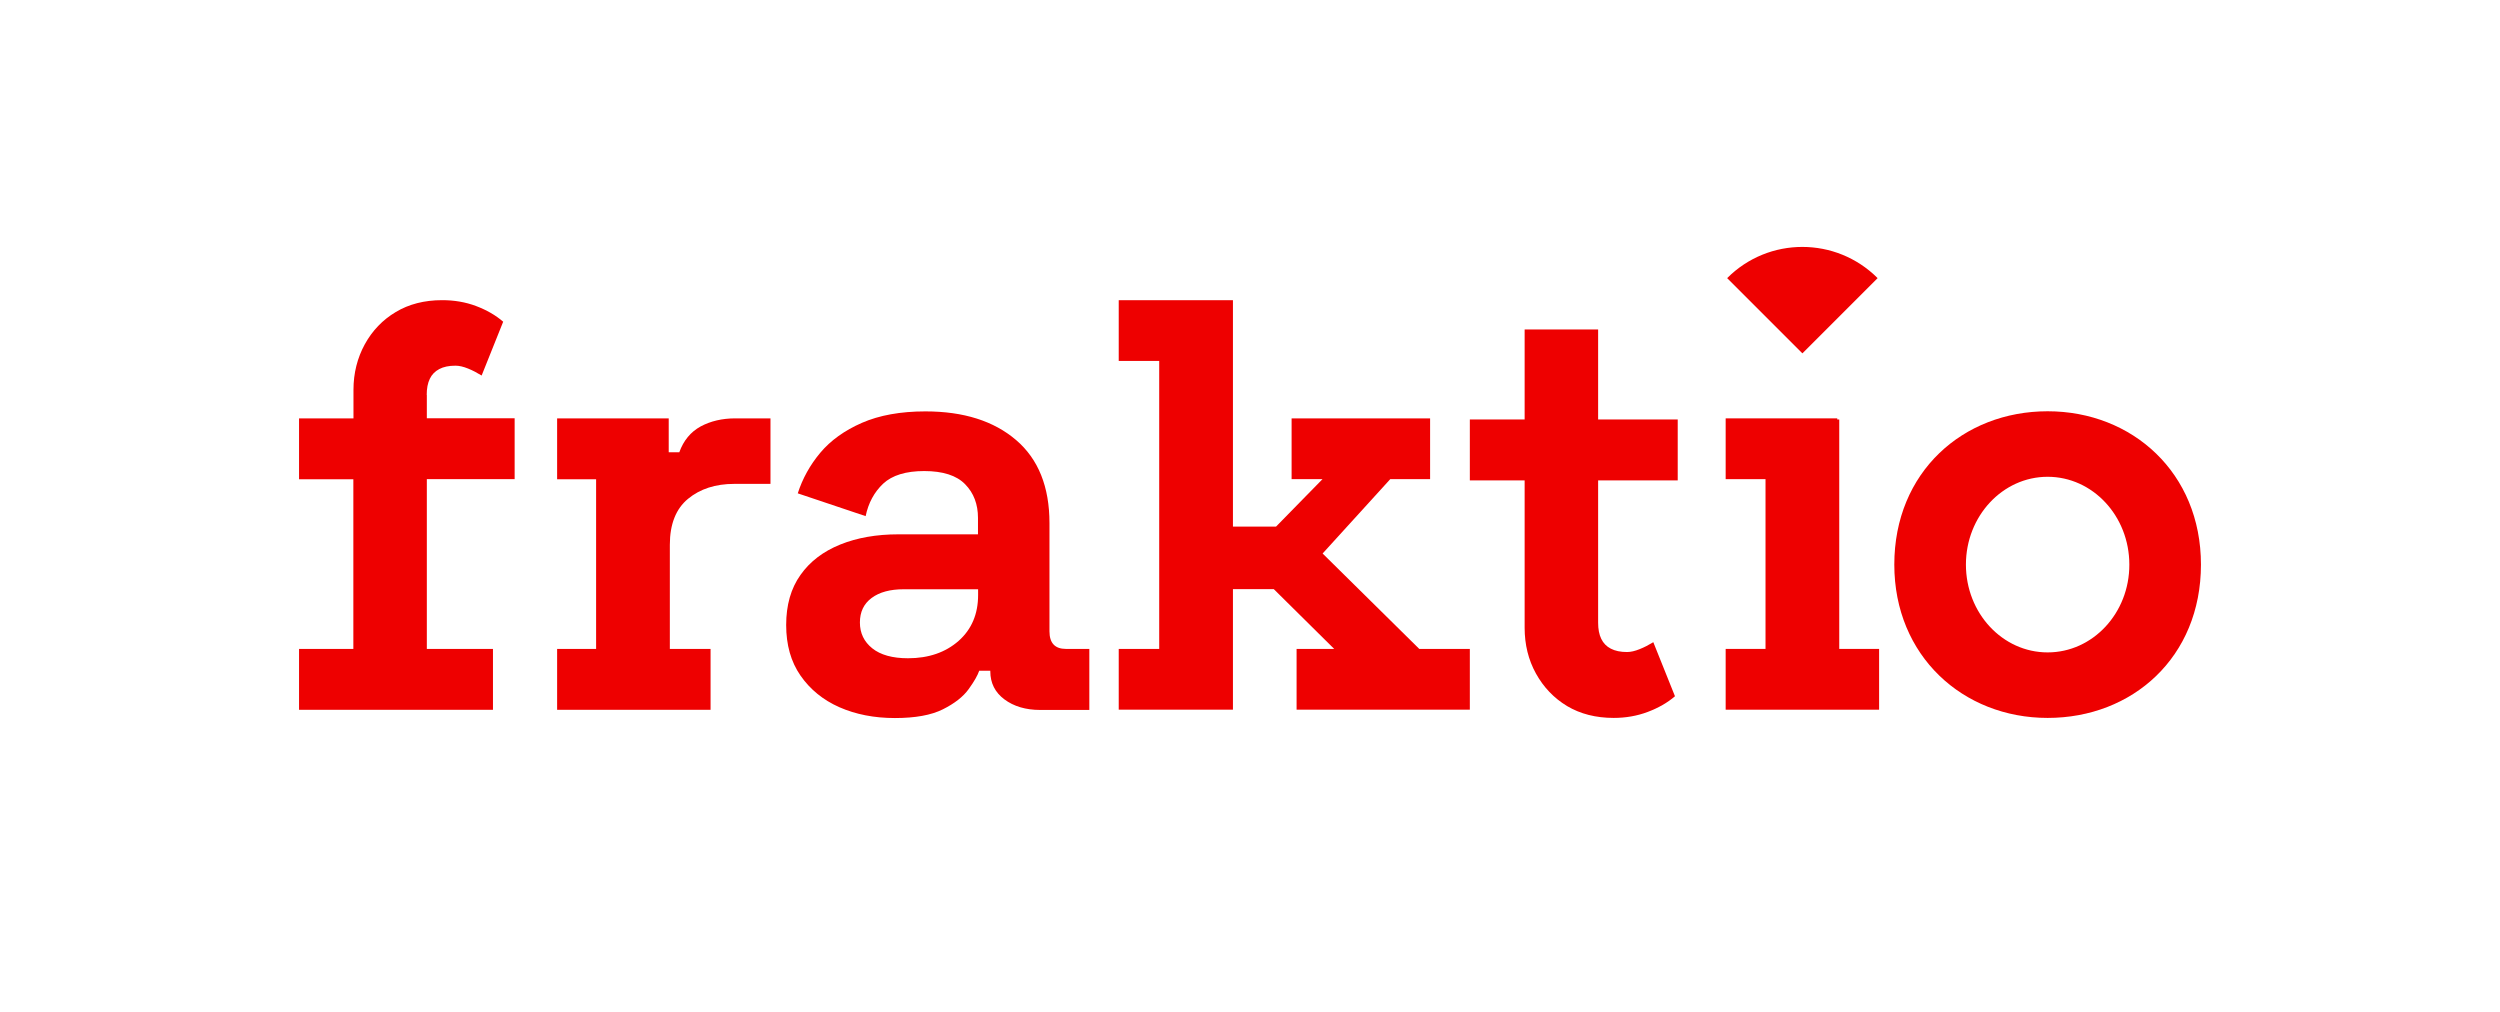
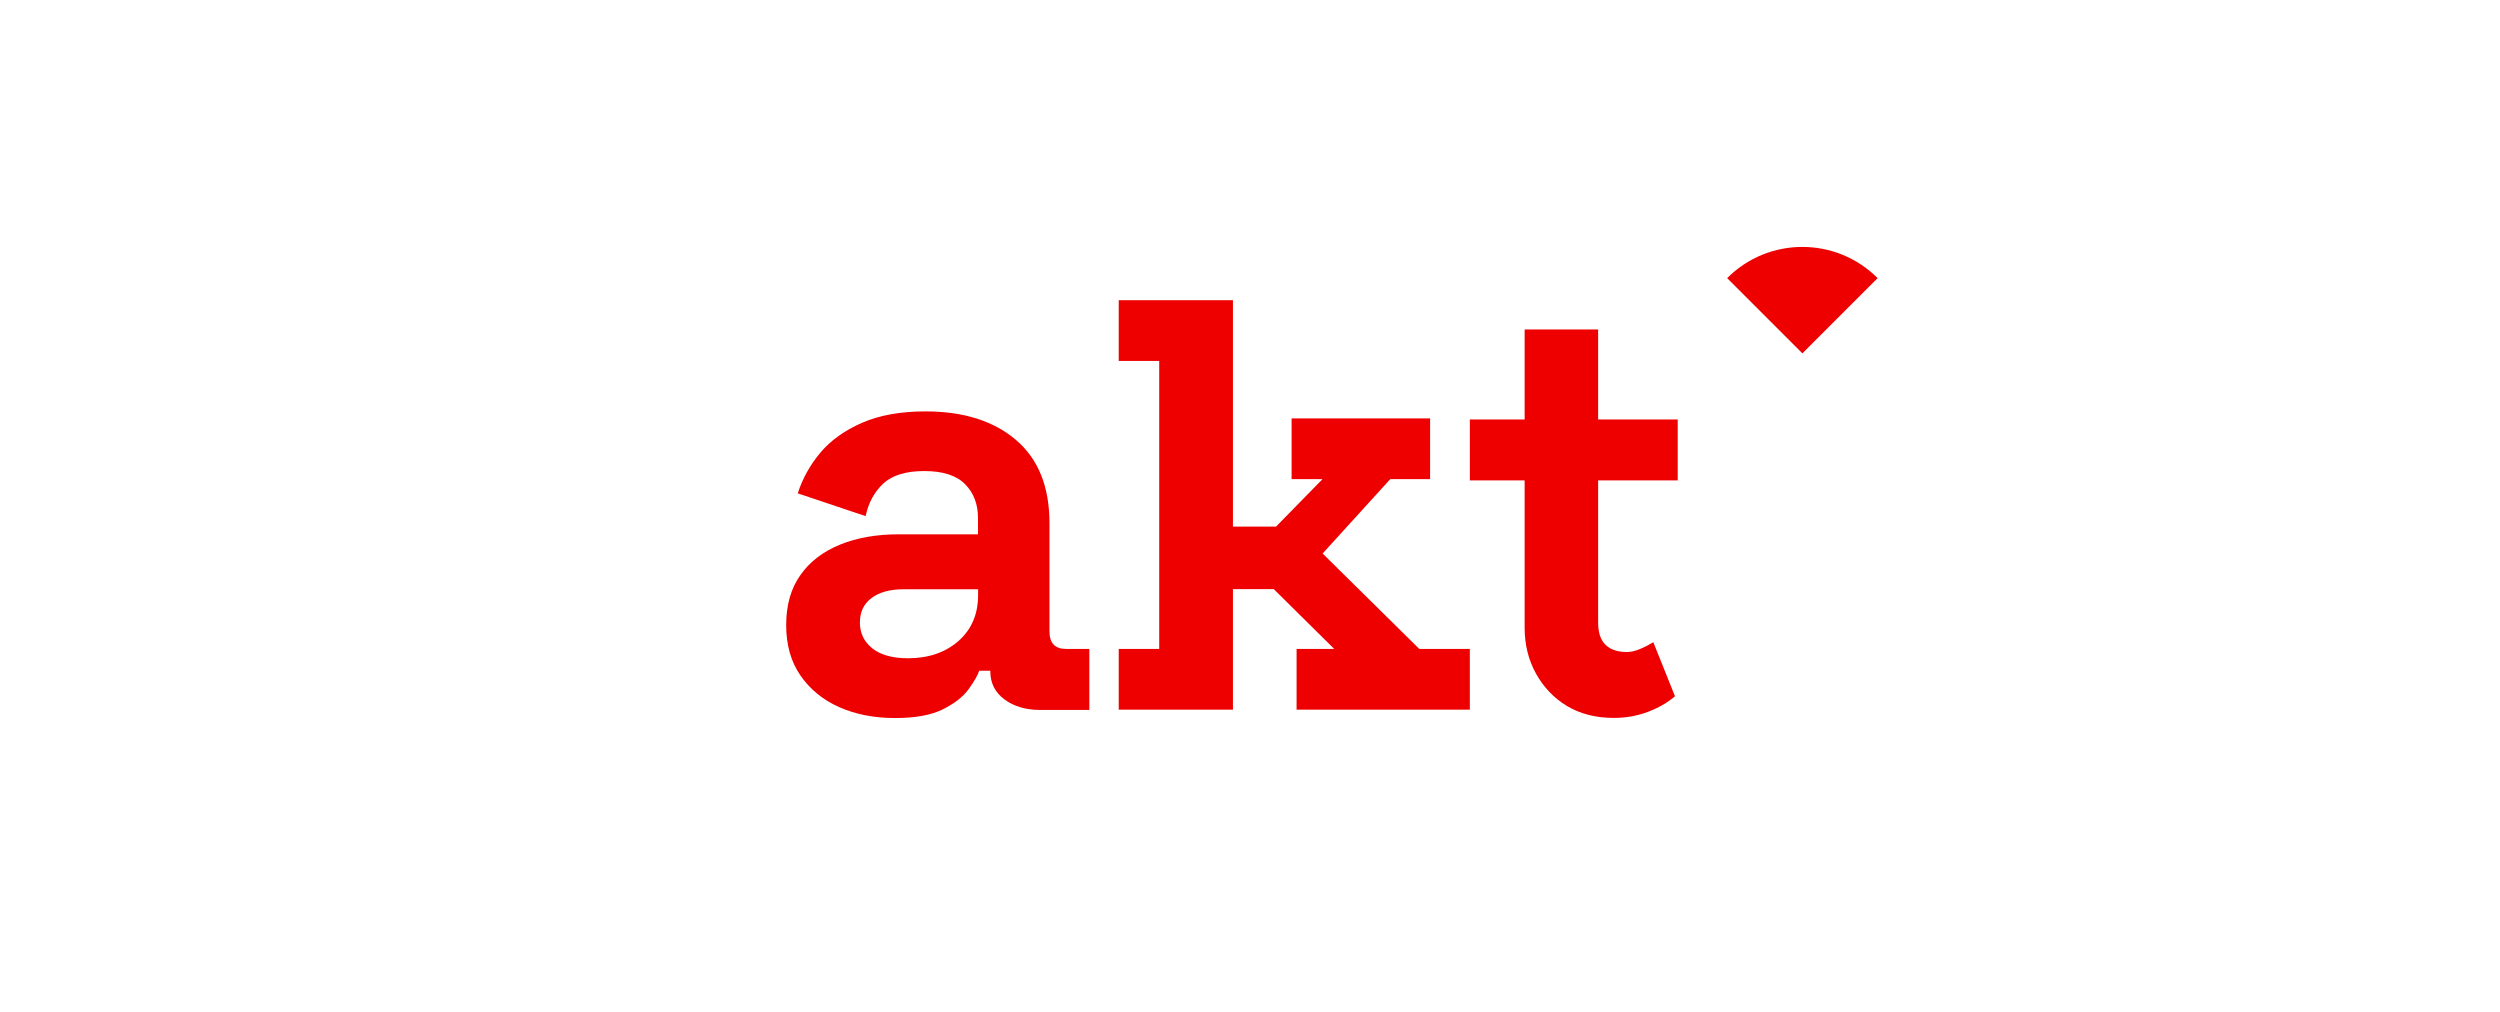
<svg xmlns="http://www.w3.org/2000/svg" enable-background="new 0 0 2007.2 812.7" viewBox="0 0 2007.2 812.7">
  <g fill="#e00">
-     <path d="m562.5 342.4c-8 4.4-13.7 11.3-17.1 20.7h-8.5v-26.3-.9h-89.6v48.9h31.3v136.2h-31.3v48.9h31.3 59.2 32.7v-48.9h-32.7v-83.6c0-16.6 4.9-28.9 14.6-36.9s22.1-12 37.1-12h29.1v-52.6h-28.2c-10.6 0-19.9 2.2-27.9 6.5z" />
    <path d="m1061.9 444.4 54.3-59.7h32v-48.8h-111.2v48.8h24.8l-37.3 38.1h-34.6v-181.8h-17.5-41.7-32.5v48.8h32.5v231.2h-32.5v48.8h32.5 41.7 17.5v-96.8h32.8l48.5 48h-30.2v48.8h139.1v-48.8h-40.6z" />
-     <path d="m1476.7 336.8h-1.6v-.9h-89.6v48.8h32v136.3h-32v48.8h32 59.2 32v-48.8h-32z" />
    <path d="m1507.5 223.3c-33.4-33.4-87.5-33.4-120.8 0l60.4 60.4z" />
    <path d="m1283.3 264.5h-59.2v72.3h-44v48.9h44v37.5 80.8c0 13.5 3 25.8 9.1 36.8s14.4 19.7 25 26.1c10.6 6.3 23.1 9.5 37.4 9.5 9.7 0 18.8-1.6 27.3-4.8s15.9-7.4 21.9-12.6l-17.4-43.4c-3.6 2.2-7.2 4.1-11 5.6-3.7 1.5-7.1 2.3-10.1 2.3-5.2 0-9.6-.9-13-2.7-3.5-1.8-6-4.4-7.7-7.9s-2.5-7.8-2.5-13v-12.9-101.3h63.9v-48.9h-63.9v-72.3z" />
-     <path d="m342.6 317.1c0-5.2.8-9.5 2.5-13 1.6-3.4 4.2-6 7.6-7.8s7.7-2.7 13-2.7c3 0 6.4.8 10.1 2.3s7.3 3.4 10.9 5.6l17.3-43.2c-6-5.2-13.3-9.4-21.8-12.6s-17.6-4.7-27.2-4.7c-14.3 0-26.7 3.2-37.2 9.5-10.6 6.3-18.9 15-24.9 25.9-6 11-9.1 23.2-9.1 36.6v22.9h-43.7v48.9h43.6v136.2h-43.6v48.9h155.7v-48.9h-53.1v-136.3h70.5v-48.9h-70.5v-18.7z" />
-     <path d="m1644 330.2c-68 0-123.1 48.9-123.1 123.1 0 73.3 55.1 123.1 123.1 123.1s123.1-48.6 123.1-123.1c0-73.7-55.1-123.1-123.1-123.1zm0 193.6c-36.2 0-65.6-31.5-65.6-70.5 0-38.9 29.4-70.5 65.6-70.5s65.6 31.5 65.6 70.5c.1 38.9-29.3 70.5-65.6 70.5z" />
    <path d="m842.6 506.9v-86.9c0-29.1-8.9-51.4-26.8-66.7s-42.1-23-72.8-23c-20 0-37 3.1-51 9.2-13.9 6.1-25.1 14.1-33.4 24s-14.3 20.8-18.1 32.6l54.5 18.3c2.2-10.6 6.9-19.3 14.1-26.1 7.2-6.7 18.2-10.1 32.9-10.1 15 0 26 3.5 32.9 10.6 6.9 7 10.3 16.1 10.3 27v13.2h-63.9c-17.5 0-33.1 2.7-46.7 8.2s-24.3 13.6-31.9 24.4c-7.7 10.8-11.5 24.2-11.5 40.2s3.8 29.5 11.5 40.6 18.1 19.6 31.2 25.4c13.2 5.8 28 8.7 44.6 8.7 16.3 0 29.1-2.3 38.5-7s16.3-10.1 20.7-16.2 7.2-11 8.5-14.8h8.9v.5c0 9.4 3.8 16.9 11.3 22.5s17.1 8.5 28.7 8.5h39.5v-49h-18.8c-8.8 0-13.2-4.7-13.2-14.1zm-57.3-29.2c0 15.3-5.2 27.6-15.7 36.9-10.5 9.2-24 13.9-40.6 13.9-12.5 0-22.1-2.7-28.7-8s-9.9-12.2-9.9-20.7 3.1-15 9.4-19.7 14.9-7 25.8-7h59.7z" />
  </g>
</svg>